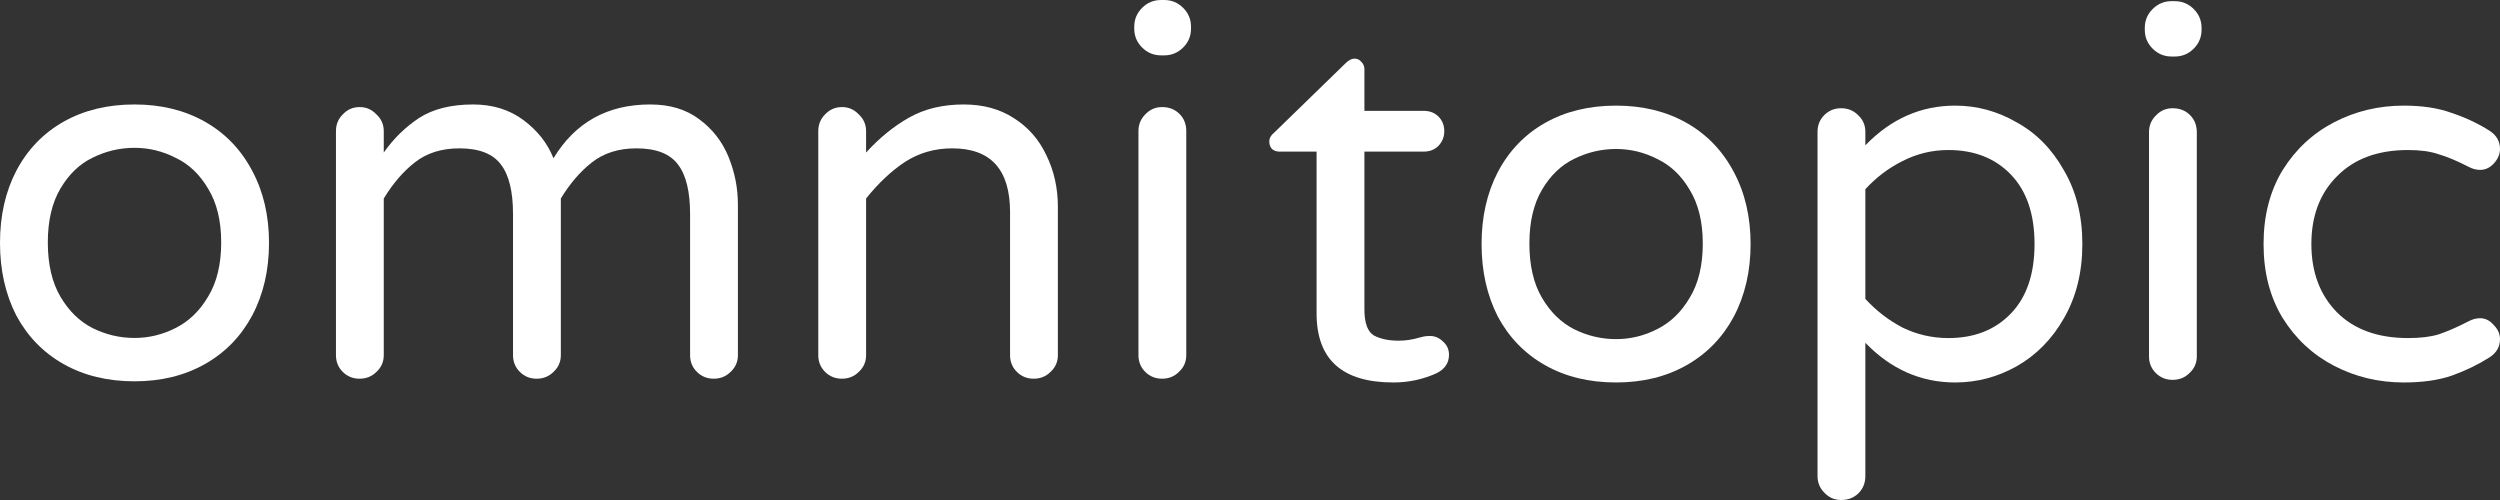
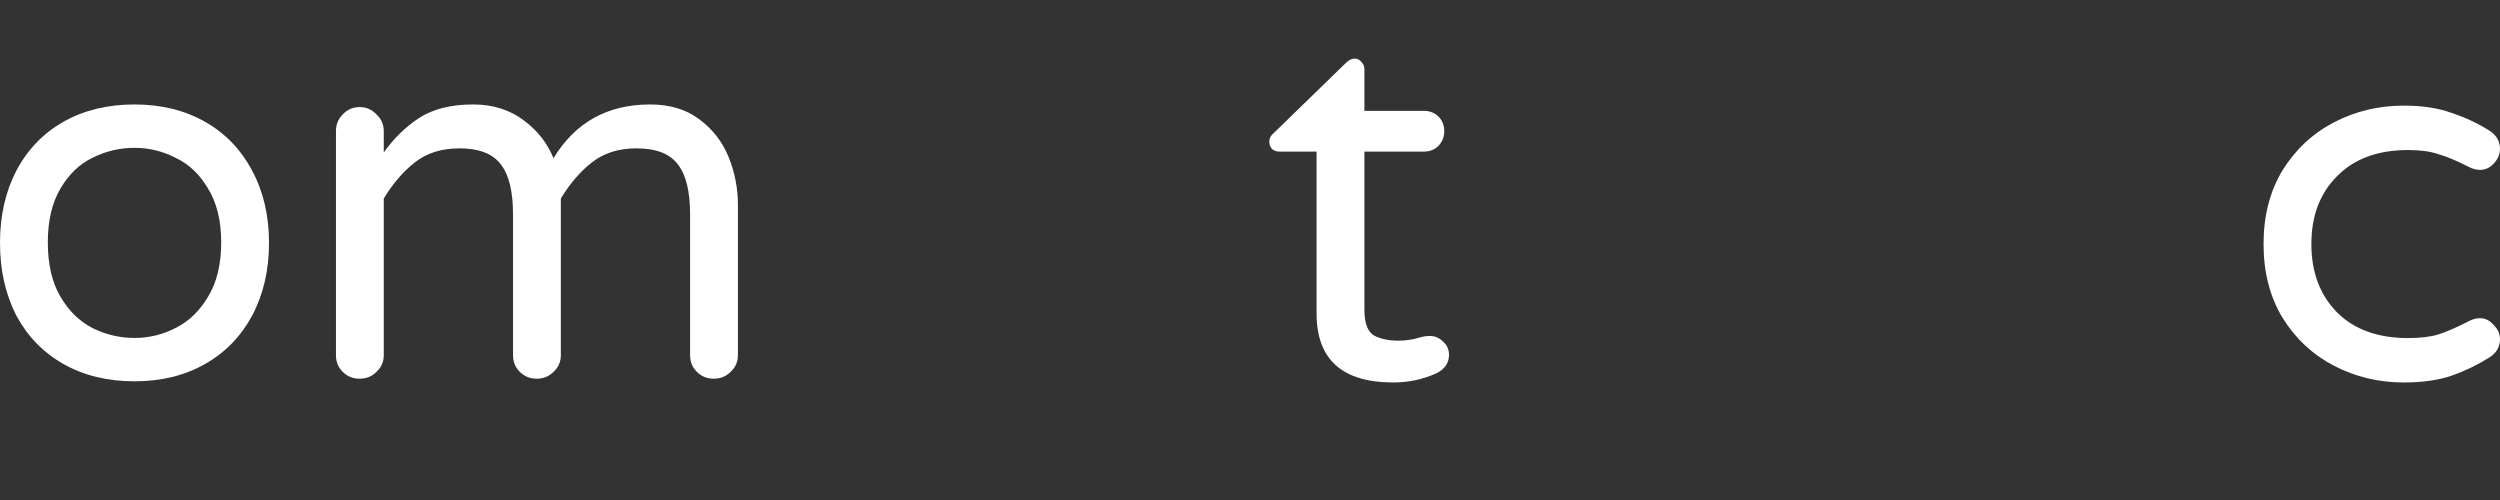
<svg xmlns="http://www.w3.org/2000/svg" width="300" height="60" viewBox="0 0 300 60" fill="none">
  <rect x="0" y="0" width="300" height="60" fill="#333333" stroke="none" />
  <path d="M167.197 45.896C161.06 45.896 157.991 43.138 157.991 37.622V18.191H153.515C153.178 18.191 152.884 18.086 152.632 17.878C152.422 17.627 152.317 17.334 152.317 17C152.317 16.582 152.506 16.227 152.884 15.934L161.459 7.598C161.837 7.222 162.195 7.034 162.531 7.034C162.867 7.034 163.14 7.159 163.351 7.41C163.603 7.66 163.729 7.953 163.729 8.287V13.302H170.854C171.568 13.302 172.157 13.532 172.619 13.991C173.081 14.451 173.313 15.036 173.313 15.746C173.313 16.415 173.081 17 172.619 17.501C172.157 17.961 171.568 18.191 170.854 18.191H163.729V37.121C163.729 38.75 164.107 39.795 164.864 40.255C165.662 40.673 166.65 40.882 167.827 40.882C168.668 40.882 169.509 40.756 170.349 40.505C170.517 40.464 170.686 40.422 170.854 40.38C171.064 40.338 171.316 40.317 171.61 40.317C172.199 40.317 172.724 40.547 173.187 41.007C173.649 41.425 173.88 41.947 173.88 42.574C173.88 43.535 173.397 44.266 172.43 44.768C170.791 45.52 169.046 45.896 167.197 45.896Z" fill="white" />
-   <path d="M193.93 45.896C190.694 45.896 187.856 45.207 185.418 43.828C182.98 42.449 181.089 40.505 179.744 37.998C178.441 35.449 177.789 32.545 177.789 29.285C177.789 26.026 178.441 23.143 179.744 20.636C181.089 18.086 182.98 16.122 185.418 14.743C187.856 13.364 190.694 12.675 193.93 12.675C197.125 12.675 199.941 13.364 202.379 14.743C204.817 16.122 206.709 18.086 208.054 20.636C209.399 23.143 210.071 26.026 210.071 29.285C210.071 32.545 209.399 35.449 208.054 37.998C206.709 40.505 204.817 42.449 202.379 43.828C199.941 45.207 197.125 45.896 193.93 45.896ZM193.93 40.694C195.654 40.694 197.293 40.297 198.848 39.503C200.446 38.709 201.749 37.455 202.758 35.742C203.808 34.028 204.334 31.855 204.334 29.223C204.334 26.632 203.808 24.48 202.758 22.767C201.749 21.053 200.446 19.821 198.848 19.068C197.293 18.274 195.654 17.878 193.93 17.878C192.165 17.878 190.484 18.274 188.886 19.068C187.331 19.821 186.049 21.053 185.04 22.767C184.031 24.48 183.527 26.632 183.527 29.223C183.527 31.855 184.031 34.028 185.04 35.742C186.049 37.455 187.331 38.709 188.886 39.503C190.484 40.297 192.165 40.694 193.93 40.694Z" fill="white" />
-   <path d="M220.941 59.999C220.143 59.999 219.47 59.707 218.924 59.122C218.377 58.579 218.104 57.91 218.104 57.116V15.809C218.104 15.015 218.377 14.346 218.924 13.803C219.47 13.26 220.143 12.988 220.941 12.988C221.74 12.988 222.413 13.26 222.959 13.803C223.547 14.346 223.842 15.015 223.842 15.809V17.439C226.91 14.263 230.504 12.675 234.623 12.675C237.23 12.675 239.689 13.344 242 14.681C244.354 15.976 246.246 17.898 247.675 20.447C249.146 22.955 249.882 25.901 249.882 29.285C249.882 32.67 249.146 35.637 247.675 38.186C246.246 40.694 244.354 42.616 242 43.953C239.689 45.248 237.23 45.896 234.623 45.896C230.504 45.896 226.91 44.308 223.842 41.132V57.116C223.842 57.952 223.568 58.641 223.022 59.184C222.476 59.728 221.782 59.999 220.941 59.999ZM233.804 40.568C236.914 40.568 239.415 39.586 241.307 37.622C243.198 35.658 244.144 32.879 244.144 29.285C244.144 25.692 243.198 22.913 241.307 20.949C239.415 18.985 236.914 18.003 233.804 18.003C231.87 18.003 230.042 18.442 228.318 19.319C226.637 20.155 225.145 21.283 223.842 22.704V35.867C225.145 37.288 226.637 38.437 228.318 39.315C230.042 40.15 231.87 40.568 233.804 40.568Z" fill="white" />
-   <path d="M260.592 6.783C259.709 6.783 258.952 6.469 258.322 5.843C257.691 5.216 257.376 4.464 257.376 3.586V3.335C257.376 2.458 257.691 1.706 258.322 1.079C258.952 0.452 259.709 0.139 260.592 0.139H260.97C261.853 0.139 262.609 0.452 263.24 1.079C263.87 1.706 264.186 2.458 264.186 3.335V3.586C264.186 4.464 263.87 5.216 263.24 5.843C262.609 6.469 261.853 6.783 260.97 6.783H260.592ZM260.718 45.583C259.919 45.583 259.246 45.311 258.7 44.768C258.154 44.225 257.88 43.556 257.88 42.762V15.872C257.88 15.078 258.154 14.409 258.7 13.866C259.246 13.281 259.919 12.988 260.718 12.988C261.558 12.988 262.252 13.26 262.798 13.803C263.345 14.346 263.618 15.036 263.618 15.872V42.762C263.618 43.556 263.324 44.225 262.735 44.768C262.189 45.311 261.516 45.583 260.718 45.583Z" fill="white" />
  <path d="M288.462 45.896C285.435 45.896 282.64 45.227 280.076 43.89C277.512 42.553 275.452 40.631 273.897 38.124C272.384 35.616 271.627 32.67 271.627 29.285C271.627 25.901 272.384 22.955 273.897 20.447C275.452 17.94 277.512 16.018 280.076 14.681C282.64 13.344 285.435 12.675 288.462 12.675C290.689 12.675 292.602 12.967 294.199 13.553C295.839 14.096 297.352 14.806 298.739 15.684C299.58 16.227 300 16.958 300 17.878C300 18.504 299.748 19.089 299.243 19.633C298.781 20.134 298.235 20.385 297.604 20.385C297.142 20.385 296.679 20.259 296.217 20.009C294.83 19.298 293.632 18.797 292.623 18.504C291.656 18.17 290.437 18.003 288.966 18.003C285.351 18.003 282.514 19.047 280.454 21.137C278.395 23.184 277.365 25.901 277.365 29.285C277.365 32.67 278.395 35.407 280.454 37.497C282.514 39.544 285.351 40.568 288.966 40.568C290.437 40.568 291.656 40.422 292.623 40.129C293.632 39.795 294.83 39.273 296.217 38.562C296.679 38.312 297.142 38.186 297.604 38.186C298.235 38.186 298.781 38.458 299.243 39.001C299.748 39.503 300 40.067 300 40.694C300 41.613 299.58 42.344 298.739 42.887C297.352 43.765 295.839 44.496 294.199 45.081C292.602 45.624 290.689 45.896 288.462 45.896Z" fill="white" />
  <path d="M16.141 45.757C12.905 45.757 10.067 45.068 7.629 43.689C5.191 42.31 3.3 40.367 1.955 37.859C0.652 35.31 0 32.406 0 29.147C0 25.887 0.652 23.004 1.955 20.497C3.3 17.948 5.191 15.984 7.629 14.605C10.067 13.226 12.905 12.536 16.141 12.536C19.336 12.536 22.152 13.226 24.59 14.605C27.028 15.984 28.919 17.948 30.265 20.497C31.61 23.004 32.282 25.887 32.282 29.147C32.282 32.406 31.61 35.31 30.265 37.859C28.919 40.367 27.028 42.31 24.59 43.689C22.152 45.068 19.336 45.757 16.141 45.757ZM16.141 40.555C17.864 40.555 19.504 40.158 21.059 39.364C22.656 38.57 23.959 37.316 24.968 35.603C26.019 33.89 26.544 31.717 26.544 29.084C26.544 26.493 26.019 24.341 24.968 22.628C23.959 20.915 22.656 19.682 21.059 18.93C19.504 18.136 17.864 17.739 16.141 17.739C14.376 17.739 12.694 18.136 11.097 18.93C9.542 19.682 8.26 20.915 7.251 22.628C6.242 24.341 5.738 26.493 5.738 29.084C5.738 31.717 6.242 33.89 7.251 35.603C8.26 37.316 9.542 38.57 11.097 39.364C12.694 40.158 14.376 40.555 16.141 40.555Z" fill="white" />
  <path d="M43.152 45.444C42.353 45.444 41.681 45.172 41.134 44.629C40.588 44.086 40.315 43.417 40.315 42.623V15.733C40.315 14.939 40.588 14.271 41.134 13.727C41.681 13.142 42.353 12.85 43.152 12.85C43.951 12.85 44.623 13.142 45.17 13.727C45.758 14.271 46.052 14.939 46.052 15.733V18.303C47.229 16.631 48.638 15.252 50.277 14.166C51.958 13.079 54.123 12.536 56.771 12.536C59.125 12.536 61.143 13.163 62.824 14.417C64.505 15.67 65.703 17.196 66.418 18.992C69.024 14.688 72.891 12.536 78.019 12.536C80.373 12.536 82.328 13.121 83.883 14.291C85.48 15.461 86.657 16.966 87.414 18.804C88.171 20.643 88.549 22.565 88.549 24.571V42.623C88.549 43.417 88.255 44.086 87.666 44.629C87.12 45.172 86.447 45.444 85.648 45.444C84.85 45.444 84.177 45.172 83.631 44.629C83.084 44.086 82.811 43.417 82.811 42.623V25.699C82.811 22.983 82.328 20.998 81.361 19.745C80.394 18.449 78.734 17.802 76.38 17.802C74.236 17.802 72.45 18.366 71.021 19.494C69.633 20.58 68.394 22.022 67.301 23.819V42.623C67.301 43.417 67.006 44.086 66.418 44.629C65.871 45.172 65.199 45.444 64.4 45.444C63.602 45.444 62.929 45.172 62.383 44.629C61.836 44.086 61.563 43.417 61.563 42.623V25.699C61.563 22.983 61.08 20.998 60.113 19.745C59.146 18.449 57.486 17.802 55.132 17.802C52.988 17.802 51.202 18.366 49.772 19.494C48.385 20.58 47.145 22.022 46.052 23.819V42.623C46.052 43.417 45.758 44.086 45.17 44.629C44.623 45.172 43.951 45.444 43.152 45.444Z" fill="white" />
-   <path d="M101.031 45.444C100.232 45.444 99.56 45.172 99.013 44.629C98.467 44.086 98.194 43.417 98.194 42.623V15.733C98.194 14.939 98.467 14.271 99.013 13.727C99.56 13.142 100.232 12.85 101.031 12.85C101.83 12.85 102.502 13.142 103.049 13.727C103.637 14.271 103.931 14.939 103.931 15.733V18.303C105.529 16.548 107.252 15.148 109.102 14.103C110.951 13.059 113.137 12.536 115.659 12.536C117.971 12.536 119.967 13.079 121.649 14.166C123.372 15.252 124.675 16.736 125.558 18.616C126.483 20.497 126.945 22.565 126.945 24.822V42.623C126.945 43.417 126.651 44.086 126.062 44.629C125.516 45.172 124.843 45.444 124.045 45.444C123.246 45.444 122.573 45.172 122.027 44.629C121.481 44.086 121.207 43.417 121.207 42.623V25.449C121.207 20.351 118.895 17.802 114.272 17.802C112.17 17.802 110.278 18.345 108.597 19.431C106.958 20.518 105.403 21.98 103.931 23.819V42.623C103.931 43.417 103.637 44.086 103.049 44.629C102.502 45.172 101.83 45.444 101.031 45.444Z" fill="white" />
-   <path d="M139.327 6.644C138.444 6.644 137.687 6.331 137.057 5.704C136.426 5.077 136.111 4.325 136.111 3.447V3.197C136.111 2.319 136.426 1.567 137.057 0.94C137.687 0.313 138.444 0 139.327 0H139.705C140.588 0 141.344 0.313 141.975 0.94C142.605 1.567 142.921 2.319 142.921 3.197V3.447C142.921 4.325 142.605 5.077 141.975 5.704C141.344 6.331 140.588 6.644 139.705 6.644H139.327ZM139.453 45.444C138.654 45.444 137.982 45.172 137.435 44.629C136.889 44.086 136.615 43.417 136.615 42.623V15.733C136.615 14.939 136.889 14.271 137.435 13.727C137.982 13.142 138.654 12.85 139.453 12.85C140.293 12.85 140.987 13.121 141.533 13.665C142.08 14.208 142.353 14.897 142.353 15.733V42.623C142.353 43.417 142.059 44.086 141.47 44.629C140.924 45.172 140.251 45.444 139.453 45.444Z" fill="white" />
</svg>